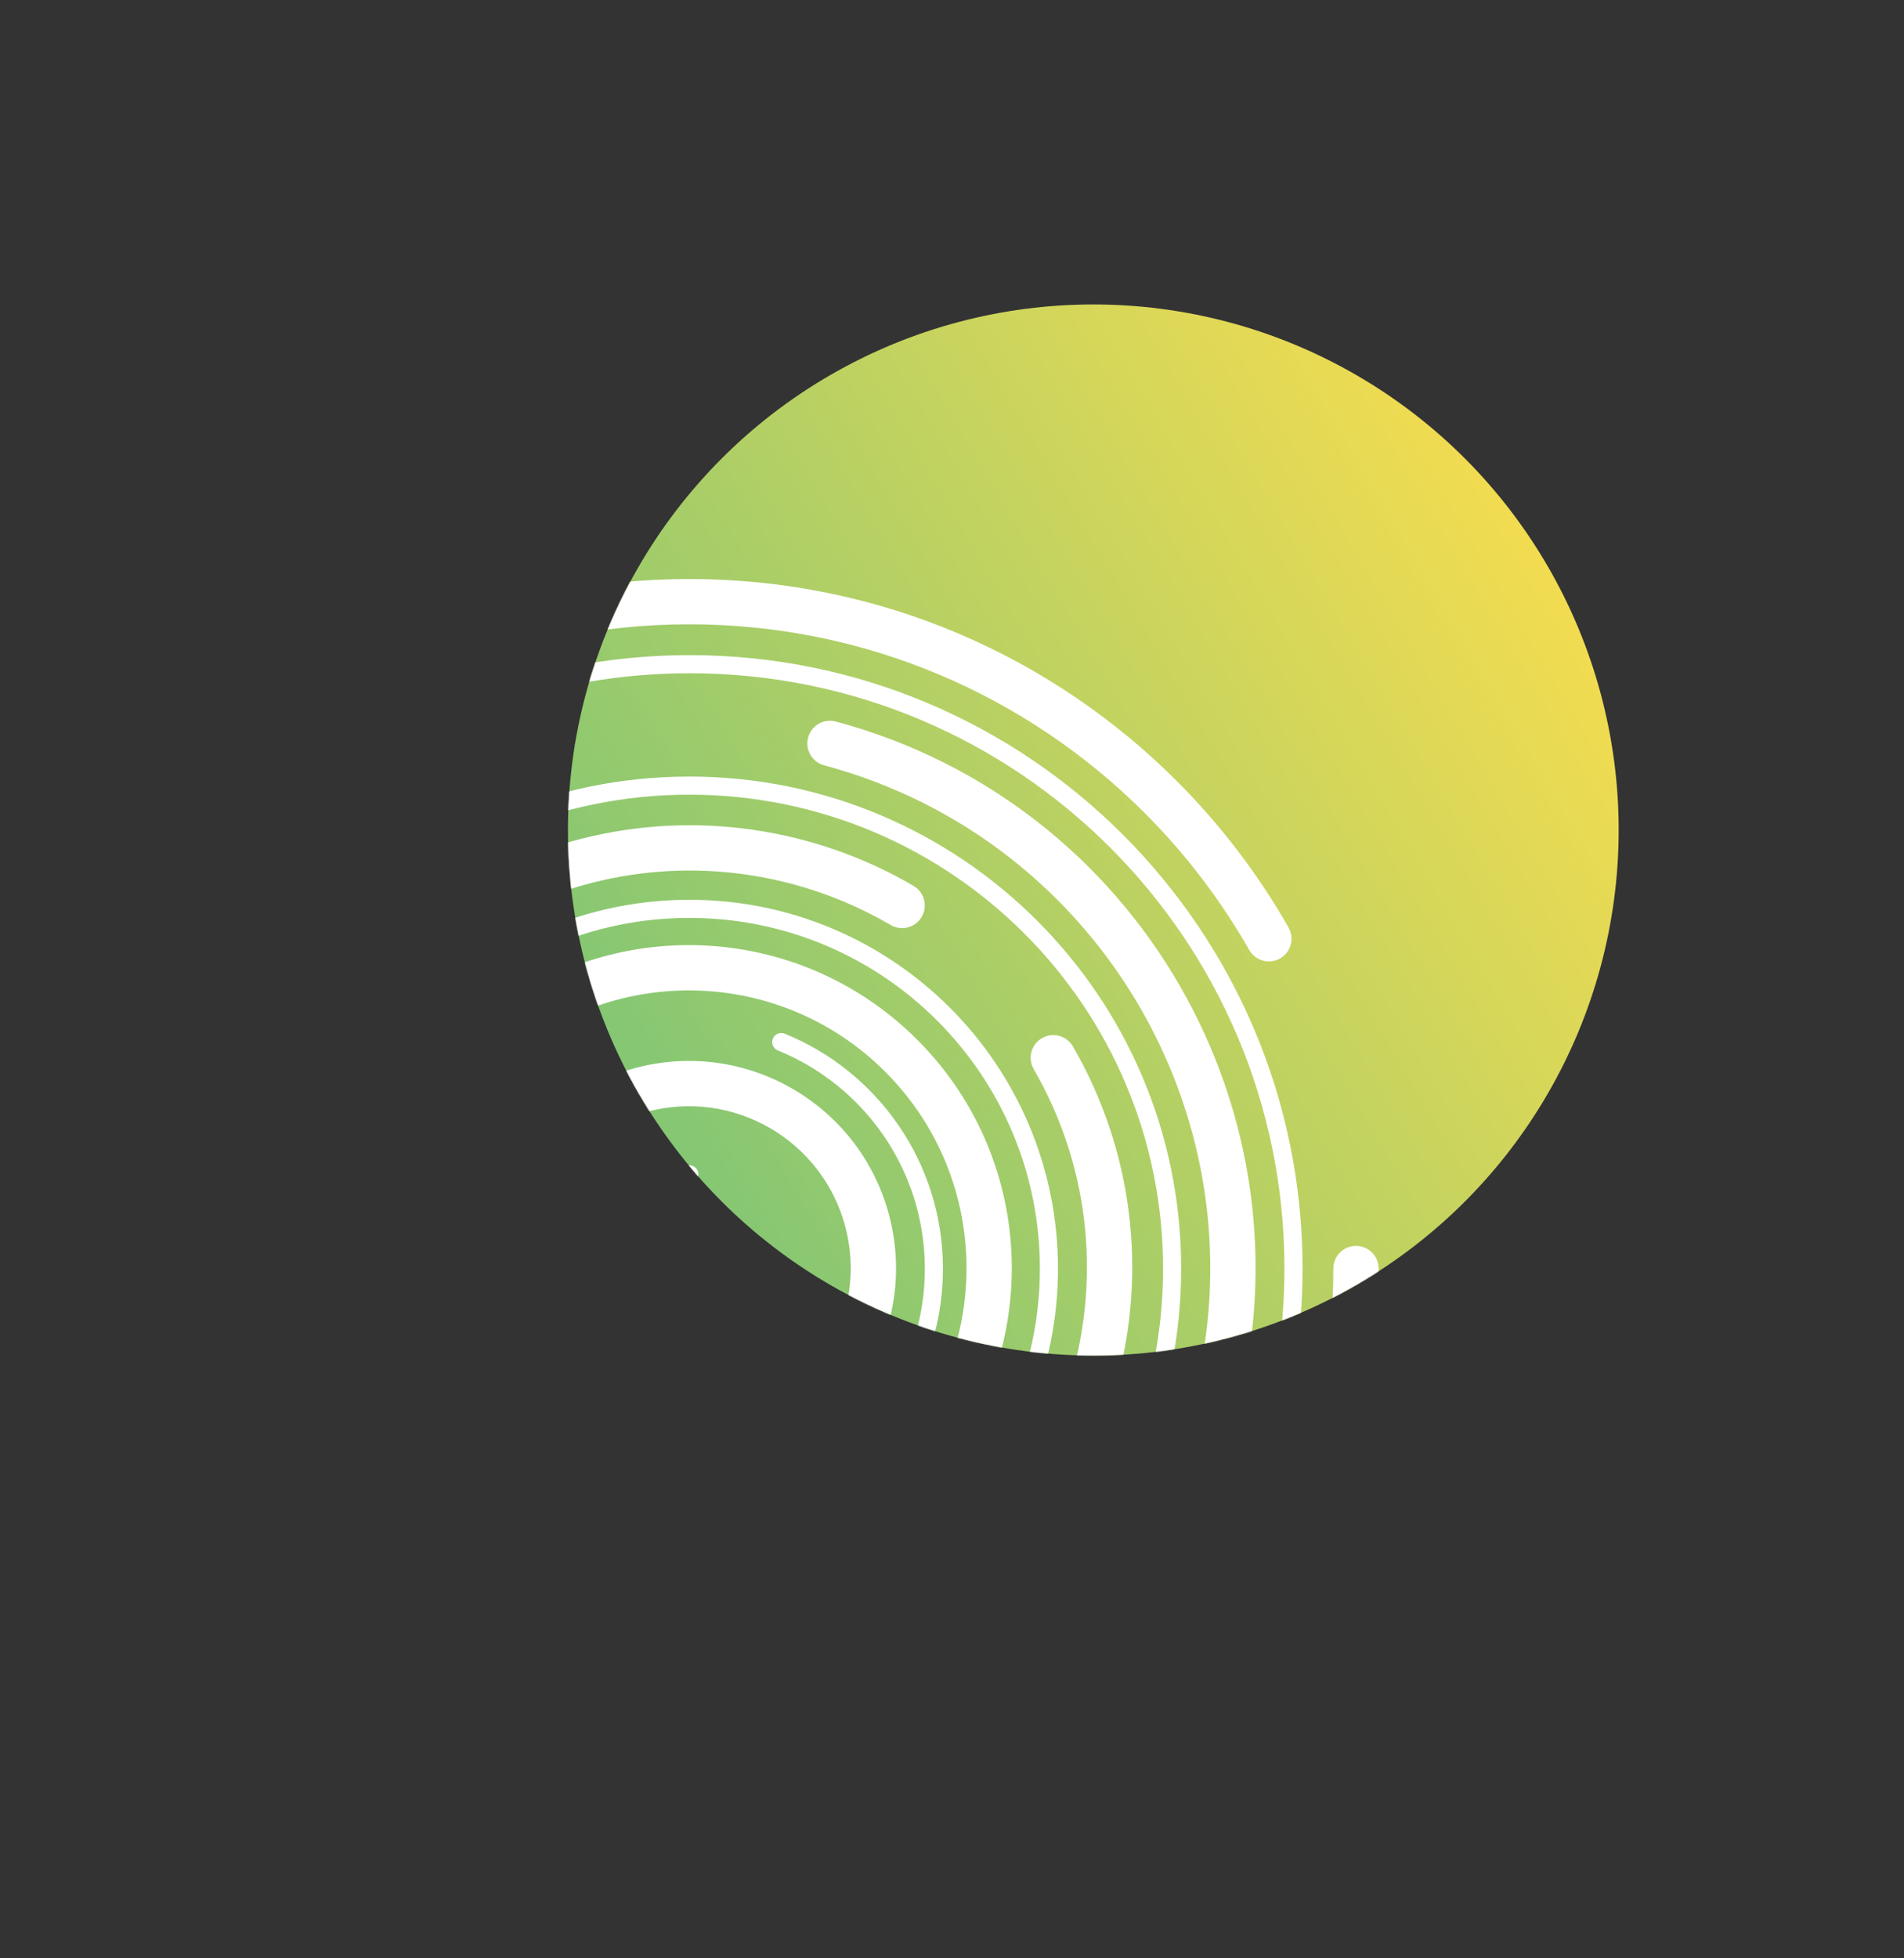
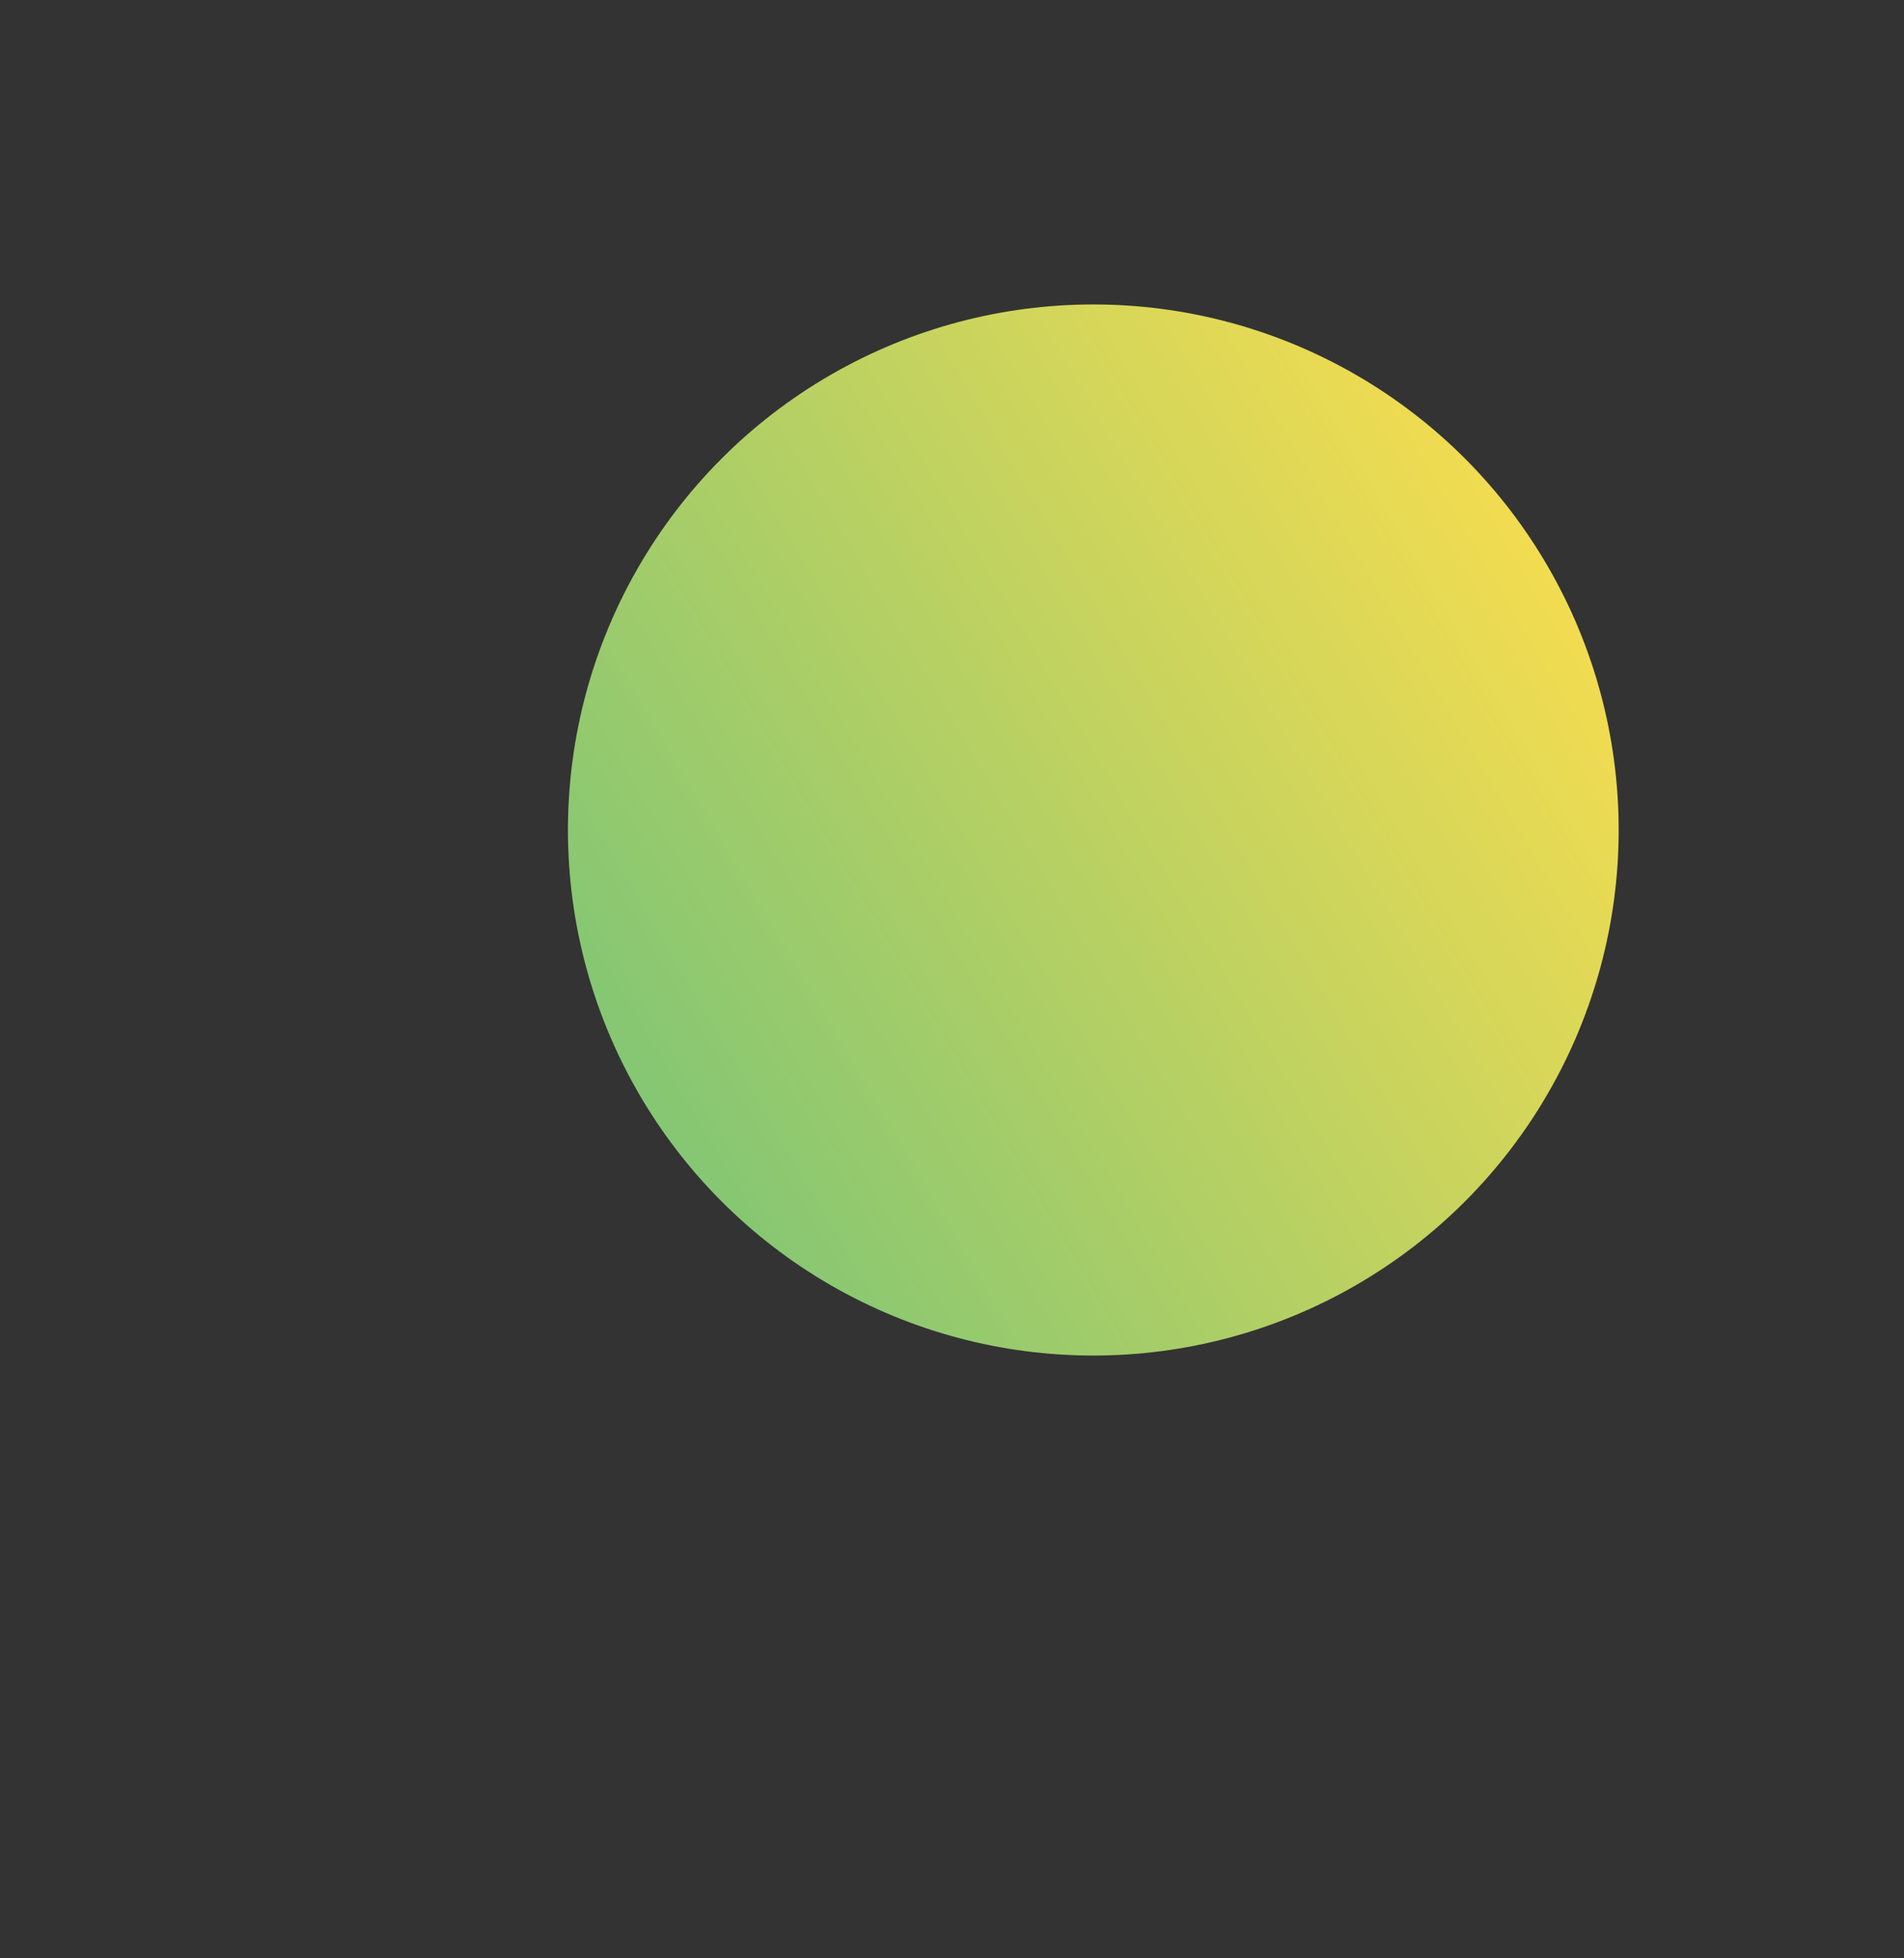
<svg xmlns="http://www.w3.org/2000/svg" width="2102" height="2161" viewBox="0 0 2102 2161" fill="none">
  <rect x="0" y="0" width="2102" height="2161" fill="#333333" stroke="none" />
  <circle cx="1207" cy="916" r="580" fill="url(#paint0_linear_238_1357)" />
  <mask id="mask0_238_1357" style="mask-type:alpha" maskUnits="userSpaceOnUse" x="627" y="336" width="1160" height="1160">
-     <circle cx="1207" cy="916" r="580" fill="url(#paint1_linear_238_1357)" />
-   </mask>
+     </mask>
  <g mask="url(#mask0_238_1357)">
-     <path fill-rule="evenodd" clip-rule="evenodd" d="M50 1400C50 1007.33 368.326 689 761 689C957.133 689 1134.68 768.383 1263.34 896.831C1308.36 941.785 1347.39 992.739 1379.12 1048.38C1385.95 1060.38 1401.22 1064.56 1413.22 1057.72C1425.21 1050.88 1429.39 1035.61 1422.55 1023.62C1388.6 964.058 1346.83 909.539 1298.66 861.447C1161.01 724.022 970.911 639 761 639C340.711 639 0 979.711 0 1400C0 1820.29 340.711 2161 761 2161C1181.29 2161 1522 1820.29 1522 1400C1522 1386.19 1510.81 1375 1497 1375C1483.19 1375 1472 1386.19 1472 1400C1472 1792.67 1153.67 2111 761 2111C368.326 2111 50 1792.67 50 1400ZM612.179 1955.41C305.436 1873.22 123.401 1557.92 205.592 1251.18C246.646 1097.97 345.812 975.895 473.088 902.273C517.632 876.507 565.605 856.685 615.712 843.551C629.068 840.05 637.057 826.385 633.556 813.029C630.055 799.673 616.389 791.684 603.034 795.185C548.567 809.462 496.44 831.002 448.052 858.992C309.779 938.976 201.915 1071.72 157.296 1238.24C67.957 1571.65 265.822 1914.36 599.238 2003.7C932.654 2093.04 1275.36 1895.18 1364.7 1561.76C1454.04 1228.35 1256.18 885.635 922.762 796.296C909.425 792.723 895.717 800.637 892.143 813.974C888.569 827.31 896.484 841.019 909.821 844.592C1216.56 926.784 1398.6 1242.08 1316.41 1548.82C1234.22 1855.56 918.922 2037.6 612.179 1955.41ZM542.829 1019.5C333.32 1140.46 261.537 1408.36 382.497 1617.87C503.457 1827.37 771.356 1899.16 980.865 1778.2C1190.37 1657.24 1262.16 1389.34 1141.2 1179.83C1134.29 1167.87 1138.39 1152.58 1150.35 1145.68C1162.31 1138.78 1177.59 1142.87 1184.5 1154.83C1319.27 1388.25 1239.29 1686.73 1005.86 1821.5C772.441 1956.27 473.963 1876.29 339.196 1642.87C204.428 1409.44 284.405 1110.96 517.829 976.196C634.409 908.888 767.267 895.154 887.77 927.337C929.939 938.599 970.612 955.486 1008.57 977.676C1020.49 984.645 1024.5 999.957 1017.53 1011.88C1010.57 1023.8 995.254 1027.81 983.334 1020.84C949.268 1000.93 912.747 985.76 874.869 975.644C766.641 946.739 647.477 959.079 542.829 1019.5ZM543.784 1182.78C663.483 1063.09 857.554 1063.09 977.253 1182.78C1037.04 1242.57 1066.96 1320.87 1067.03 1399.27C1067.05 1426.7 1063.41 1454.14 1056.12 1480.77C1052.48 1494.09 1060.32 1507.84 1073.63 1511.48C1086.95 1515.13 1100.7 1507.29 1104.35 1493.97C1112.83 1462.99 1117.05 1431.1 1117.03 1399.22C1116.95 1308.12 1082.14 1216.96 1012.61 1147.43C873.383 1008.2 647.654 1008.2 508.429 1147.43C369.204 1286.65 369.204 1512.38 508.429 1651.61C647.654 1790.83 873.383 1790.83 1012.61 1651.61C1022.37 1641.85 1022.37 1626.02 1012.61 1616.25C1002.85 1606.49 987.016 1606.49 977.253 1616.25C857.554 1735.95 663.483 1735.95 543.784 1616.25C424.085 1496.55 424.085 1302.48 543.784 1182.78ZM806.756 1572.08C902.058 1546.54 958.614 1448.58 933.078 1353.28C907.542 1257.98 809.583 1201.42 714.281 1226.96C618.979 1252.5 562.422 1350.45 587.958 1445.76C591.532 1459.09 583.617 1472.8 570.281 1476.38C556.944 1479.95 543.236 1472.03 539.662 1458.7C506.979 1336.72 579.364 1211.35 701.34 1178.66C823.315 1145.98 948.691 1218.37 981.374 1340.34C1014.06 1462.32 941.672 1587.69 819.697 1620.38C758.781 1636.7 696.971 1626.79 646.358 1597.63C628.648 1587.42 612.293 1574.85 597.806 1560.21C588.096 1550.39 588.182 1534.56 597.998 1524.85C607.814 1515.14 623.643 1515.23 633.353 1525.04C644.67 1536.48 657.461 1546.32 671.323 1554.31C710.927 1577.13 759.149 1584.84 806.756 1572.08ZM667 1400C667 1348.09 709.085 1306 761 1306C766.523 1306 771 1301.52 771 1296C771 1290.48 766.523 1286 761 1286C698.04 1286 647 1337.04 647 1400C647 1462.96 698.04 1514 761 1514C823.96 1514 875 1462.96 875 1400C875 1394.48 870.523 1390 865 1390C859.477 1390 855 1394.48 855 1400C855 1451.91 812.915 1494 761 1494C709.085 1494 667 1451.91 667 1400ZM668.774 1146.24C670.85 1151.36 668.384 1157.19 663.267 1159.27C568.086 1197.88 501 1291.2 501 1400.14C501 1543.65 617.401 1660 761 1660C904.599 1660 1021 1543.65 1021 1400.14C1021 1291.2 953.914 1197.88 858.733 1159.27C853.616 1157.19 851.15 1151.36 853.226 1146.24C855.303 1141.12 861.135 1138.66 866.252 1140.73C968.713 1182.3 1041 1282.77 1041 1400.14C1041 1554.71 915.635 1680 761 1680C606.365 1680 481 1554.71 481 1400.14C481 1282.77 553.287 1182.3 655.748 1140.73C660.865 1138.66 666.697 1141.12 668.774 1146.24ZM1148 1400C1148 1613.73 974.734 1787 761 1787C547.266 1787 374 1613.73 374 1400C374 1186.27 547.266 1013 761 1013C974.734 1013 1148 1186.27 1148 1400ZM1168 1400C1168 1624.78 985.78 1807 761 1807C536.22 1807 354 1624.78 354 1400C354 1175.22 536.22 993 761 993C985.78 993 1168 1175.22 1168 1400ZM761 877C472.155 877 238 1111.16 238 1400C238 1479.85 255.888 1555.49 287.865 1623.17C290.225 1628.16 288.089 1634.12 283.096 1636.48C278.103 1638.84 272.142 1636.71 269.782 1631.71C236.569 1561.42 218 1482.87 218 1400C218 1100.11 461.109 857 761 857C1060.89 857 1304 1100.11 1304 1400C1304 1699.89 1060.89 1943 761 1943C694.025 1943 629.859 1930.87 570.597 1908.68C565.425 1906.74 562.802 1900.98 564.739 1895.81C566.676 1890.63 572.439 1888.01 577.611 1889.95C634.664 1911.31 696.456 1923 761 1923C1049.84 1923 1284 1688.84 1284 1400C1284 1111.16 1049.84 877 761 877ZM124.896 1238.15C196.946 953.555 454.621 743 761.413 743C1124.03 743 1418 1037.14 1418 1400C1418 1762.86 1124.03 2057 761.413 2057C448.421 2057 186.553 1837.85 120.758 1544.51C119.549 1539.12 114.2 1535.73 108.811 1536.94C103.422 1538.15 100.034 1543.5 101.242 1548.89C169.04 1851.15 438.853 2077 761.413 2077C1135.09 2077 1438 1773.89 1438 1400C1438 1026.11 1135.09 723 761.413 723C445.24 723 179.748 939.992 105.508 1233.24C104.152 1238.59 107.394 1244.03 112.748 1245.39C118.101 1246.74 123.54 1243.5 124.896 1238.15Z" fill="white" />
-   </g>
+     </g>
  <defs>
    <linearGradient id="paint0_linear_238_1357" x1="673" y1="1206" x2="1705" y2="598" gradientUnits="userSpaceOnUse">
      <stop stop-color="#82C674" />
      <stop offset="1" stop-color="#F3DC50" />
    </linearGradient>
    <linearGradient id="paint1_linear_238_1357" x1="673" y1="1206" x2="1705" y2="598" gradientUnits="userSpaceOnUse">
      <stop stop-color="#02385A" />
      <stop offset="1" stop-color="#02385A" />
    </linearGradient>
  </defs>
</svg>